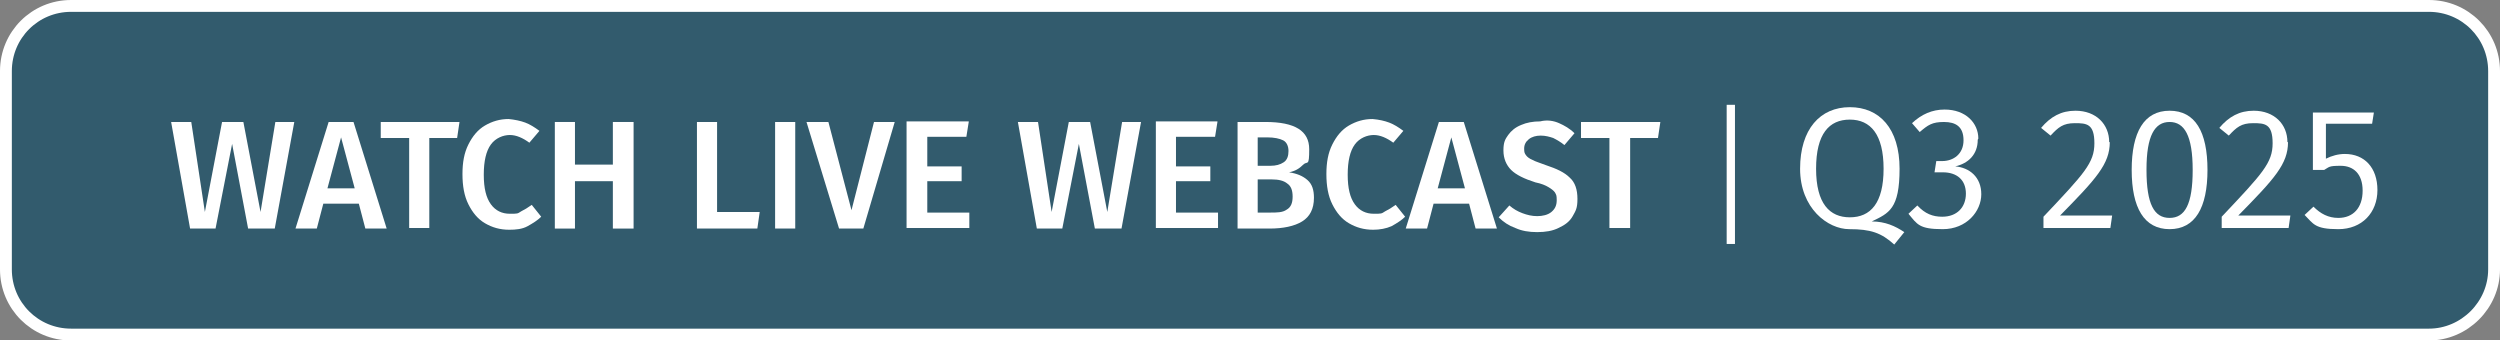
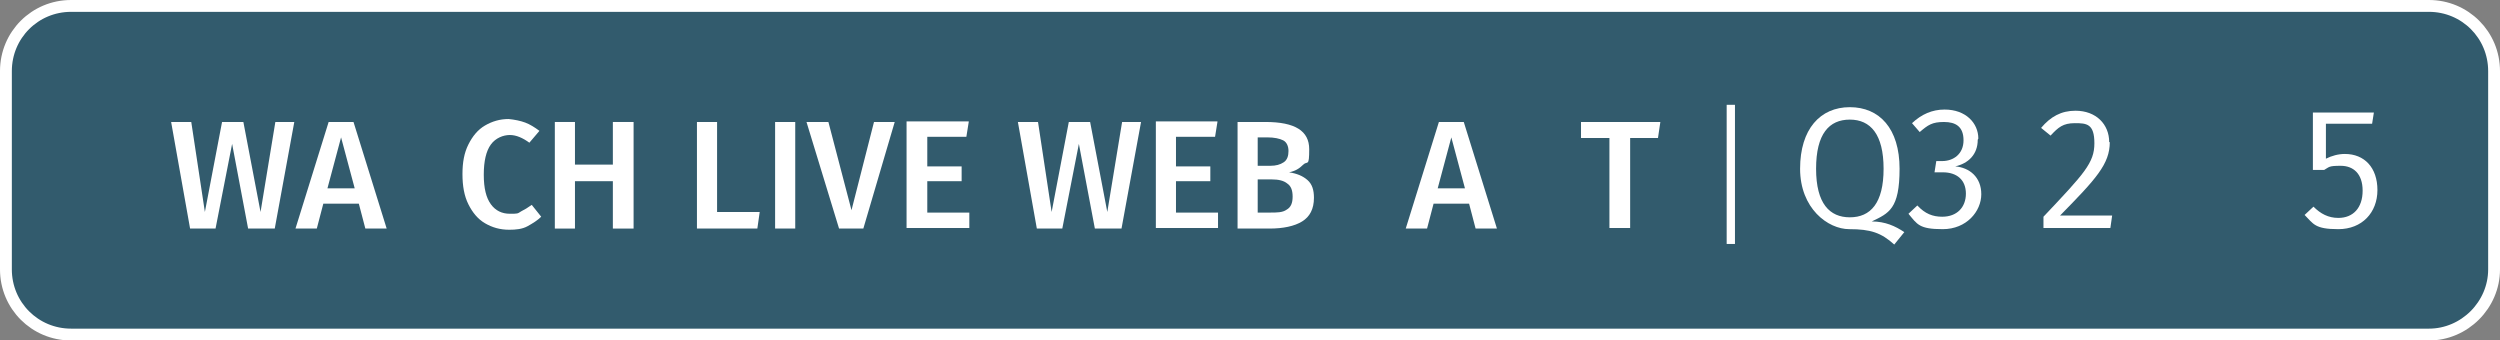
<svg xmlns="http://www.w3.org/2000/svg" id="Layer_1" version="1.1" viewBox="0 0 422.2 57.5">
  <rect x="0" y="0" width="422.2" height="57.5" fill="#808080" stroke="none" />
  <defs>
    <style>
      .st0 {
        fill: #1f5168;
        isolation: isolate;
        opacity: .8;
      }

      .st1 {
        fill: #fff;
      }

      .st2 {
        fill: none;
        stroke: #fff;
        stroke-miterlimit: 10;
        stroke-width: 2px;
      }
    </style>
  </defs>
  <g>
    <path class="st0" d="M410.2,56.5H12c-6.1,0-11-4.9-11-11V12C1,5.9,5.9,1,12,1h398.2c6.1,0,11,4.9,11,11v33.5c0,6-5,11-11,11Z" />
    <path class="st2" d="M410.2,56.5H12c-6.1,0-11-4.9-11-11V12C1,5.9,5.9,1,12,1h398.2c6.1,0,11,4.9,11,11v33.5c0,6-5,11-11,11Z" />
  </g>
  <g>
-     <path class="st1" d="M49.7,20.6l-3.3,18h-4.5l-2.7-14.3-2.8,14.3h-4.3l-3.2-18h3.4l2.3,15.2,2.9-15.2h3.6l2.9,15.2,2.5-15.2s3.2,0,3.2,0Z" />
+     <path class="st1" d="M49.7,20.6l-3.3,18h-4.5l-2.7-14.3-2.8,14.3h-4.3l-3.2-18h3.4l2.3,15.2,2.9-15.2h3.6l2.9,15.2,2.5-15.2Z" />
    <path class="st1" d="M61.7,38.6l-1.1-4.2h-6l-1.1,4.2h-3.6l5.6-18h4.2l5.6,18h-3.6ZM55.3,31.8h4.6l-2.3-8.6-2.3,8.6Z" />
-     <path class="st1" d="M77.6,20.6l-.4,2.7h-4.7v15.2h-3.4v-15.2h-4.8v-2.7s13.3,0,13.3,0Z" />
    <path class="st1" d="M88.7,20.7c.8.3,1.6.8,2.4,1.4l-1.7,2c-1.1-.8-2.2-1.3-3.3-1.3s-2.4.5-3.2,1.6-1.2,2.8-1.2,5.1.4,3.9,1.2,5c.8,1.1,1.9,1.6,3.2,1.6s1.3,0,1.9-.4c.6-.3,1.1-.6,1.8-1.1l1.6,2c-.6.6-1.4,1.1-2.3,1.6s-2,.6-3.1.6c-1.6,0-2.9-.4-4.1-1.1-1.2-.7-2.1-1.8-2.8-3.2-.7-1.4-1-3.1-1-5.1s.3-3.6,1-5,1.6-2.5,2.8-3.2c1.2-.7,2.5-1.1,4-1.1,1,.1,2,.3,2.8.6Z" />
    <path class="st1" d="M103.5,38.6v-8h-6.4v8h-3.4v-18h3.4v7.2h6.4v-7.2h3.5v18h-3.5Z" />
    <path class="st1" d="M121.1,20.6v15.2h7.2l-.4,2.8h-10.2v-18s3.4,0,3.4,0Z" />
    <path class="st1" d="M134.3,20.6v18h-3.4v-18s3.4,0,3.4,0Z" />
    <path class="st1" d="M151.1,20.6l-5.3,18h-4.1l-5.5-18h3.7l3.9,14.9,3.8-14.9h3.5Z" />
    <path class="st1" d="M163.6,20.6l-.4,2.5h-6.6v5h5.8v2.5h-5.8v5.3h7.1v2.6h-10.6v-18h10.5Z" />
    <path class="st1" d="M192.7,20.6l-3.3,18h-4.5l-2.7-14.3-2.8,14.3h-4.3l-3.2-18h3.4l2.3,15.2,2.9-15.2h3.6l2.9,15.2,2.5-15.2h3.2Z" />
    <path class="st1" d="M205.6,20.6l-.4,2.5h-6.6v5h5.8v2.5h-5.8v5.3h7.1v2.6h-10.5v-18h10.4Z" />
    <path class="st1" d="M220.8,30.4c.8.7,1.1,1.7,1.1,3,0,1.9-.7,3.2-2,4s-3.2,1.2-5.5,1.2h-5.4v-18h4.7c5,0,7.4,1.5,7.4,4.6s-.3,1.9-1,2.6-1.4,1.1-2.4,1.3c1.3.2,2.3.6,3.1,1.3h0ZM212.4,23.1v4.9h2.1c1,0,1.7-.2,2.3-.6s.8-1.1.8-1.9-.3-1.5-.9-1.8-1.5-.5-2.7-.5h-1.6q0-.1,0-.1ZM217.3,35.4c.7-.4,1-1.1,1-2.2s-.3-1.8-.9-2.2c-.6-.5-1.5-.7-2.6-.7h-2.4v5.6h2c1.3,0,2.2,0,2.9-.5Z" />
-     <path class="st1" d="M234.6,20.7c.8.3,1.6.8,2.4,1.4l-1.7,2c-1.1-.8-2.2-1.3-3.3-1.3s-2.4.5-3.2,1.6-1.2,2.8-1.2,5.1.4,3.9,1.2,5,1.9,1.6,3.2,1.6,1.3,0,1.9-.4c.6-.3,1.1-.6,1.8-1.1l1.6,2c-.6.6-1.4,1.1-2.3,1.6-.9.4-2,.6-3.1.6-1.6,0-2.9-.4-4.1-1.1-1.2-.7-2.1-1.8-2.8-3.2s-1-3.1-1-5.1.3-3.6,1-5,1.6-2.5,2.8-3.2,2.5-1.1,4-1.1c1.1.1,2,.3,2.8.6h0Z" />
    <path class="st1" d="M249.2,38.6l-1.1-4.2h-6l-1.1,4.2h-3.6l5.6-18h4.2l5.6,18h-3.6,0ZM242.8,31.8h4.6l-2.3-8.6-2.3,8.6Z" />
-     <path class="st1" d="M263.3,20.8c.9.4,1.8.9,2.6,1.7l-1.7,2c-.6-.5-1.3-.9-1.9-1.2-.6-.2-1.3-.4-2.1-.4s-1.5.2-2,.6-.8.9-.8,1.6.1.8.3,1.1c.2.3.6.6,1.1.8.5.3,1.3.5,2.3.9,1.8.6,3.1,1.2,4,2.1.9.8,1.3,2,1.3,3.6s-.3,2-.8,2.9-1.3,1.5-2.4,2c-1,.5-2.2.7-3.6.7s-2.6-.2-3.7-.7c-1.1-.4-2-1-2.8-1.8l1.8-2c.7.6,1.4,1,2.2,1.3s1.6.5,2.5.5,1.8-.2,2.4-.7.9-1.1.9-2-.1-.9-.3-1.3c-.2-.3-.6-.6-1.1-.9s-1.2-.6-2.2-.8c-1.9-.6-3.3-1.3-4.1-2.1-.8-.8-1.3-1.9-1.3-3.3s.3-1.9.8-2.6,1.2-1.3,2.2-1.7c.9-.4,2-.6,3.2-.6,1.2-.3,2.3-.1,3.2.3Z" />
    <path class="st1" d="M280.4,20.6l-.4,2.7h-4.7v15.2h-3.5v-15.2h-4.8v-2.7s13.4,0,13.4,0Z" />
    <path class="st1" d="M293,17.7v23.5h-1.4v-23.5h1.4Z" />
  </g>
  <g>
    <path class="st1" d="M321.6,39.2l-1.7,2.1c-2.2-2-4-2.6-7.6-2.6s-8.3-3.5-8.3-10.2,3.4-10.4,8.4-10.4,8.4,3.6,8.4,10.4-1.8,7.5-4.7,8.9c2.3,0,4,.8,5.5,1.8ZM312.4,36.7c3.5,0,5.7-2.4,5.7-8.2s-2.2-8.3-5.7-8.3-5.7,2.4-5.7,8.3,2.3,8.2,5.7,8.2Z" />
    <path class="st1" d="M334,23.6c0,2.5-1.6,4-3.8,4.5,2.4.2,4.4,1.8,4.4,4.7s-2.5,5.9-6.5,5.9-4.3-.8-5.8-2.6l1.5-1.4c1.3,1.4,2.6,1.9,4.2,1.9,2.5,0,4-1.6,4-3.9s-1.5-3.6-3.9-3.6h-1.4l.3-1.9h1c1.9,0,3.6-1.2,3.6-3.5s-1.3-3.1-3.3-3.1-2.7.5-4.1,1.7l-1.3-1.5c1.6-1.5,3.4-2.3,5.5-2.3,3.6,0,5.7,2.3,5.7,4.9Z" />
    <path class="st1" d="M356.3,24c0,3.7-2.3,6.2-8.4,12.4h8.8l-.3,2.1h-11.3v-1.9c6.9-7.3,8.6-9.1,8.6-12.4s-1.3-3.4-3.3-3.4-2.8.7-4.1,2.1l-1.6-1.3c1.6-1.9,3.4-2.9,5.8-2.9,3.5,0,5.7,2.3,5.7,5.3Z" />
-     <path class="st1" d="M372.8,28.7c0,6.4-2.1,10-6.4,10s-6.4-3.6-6.4-10,2.1-10,6.4-10,6.4,3.5,6.4,10ZM362.5,28.7c0,5.8,1.3,8.1,3.9,8.1s3.9-2.3,3.9-8.1-1.4-8.1-3.9-8.1-3.9,2.3-3.9,8Z" />
-     <path class="st1" d="M386.4,24c0,3.7-2.3,6.2-8.4,12.4h8.8l-.3,2.1h-11.3v-1.9c6.9-7.3,8.6-9.1,8.6-12.4s-1.3-3.4-3.3-3.4-2.8.7-4.1,2.1l-1.6-1.3c1.6-1.9,3.4-2.9,5.8-2.9,3.5,0,5.7,2.3,5.7,5.3Z" />
    <path class="st1" d="M400.5,20.9h-7.7v5.9c1-.5,2.1-.8,3.2-.8,3.3,0,5.5,2.3,5.5,6.1s-2.6,6.6-6.6,6.6-4.2-.9-5.7-2.4l1.5-1.4c1.2,1.2,2.5,1.9,4.2,1.9,2.5,0,4.1-1.7,4.1-4.6s-1.6-4.2-3.7-4.2-1.9.2-2.8.7h-1.9v-9.7h10.3l-.3,1.9Z" />
  </g>
</svg>